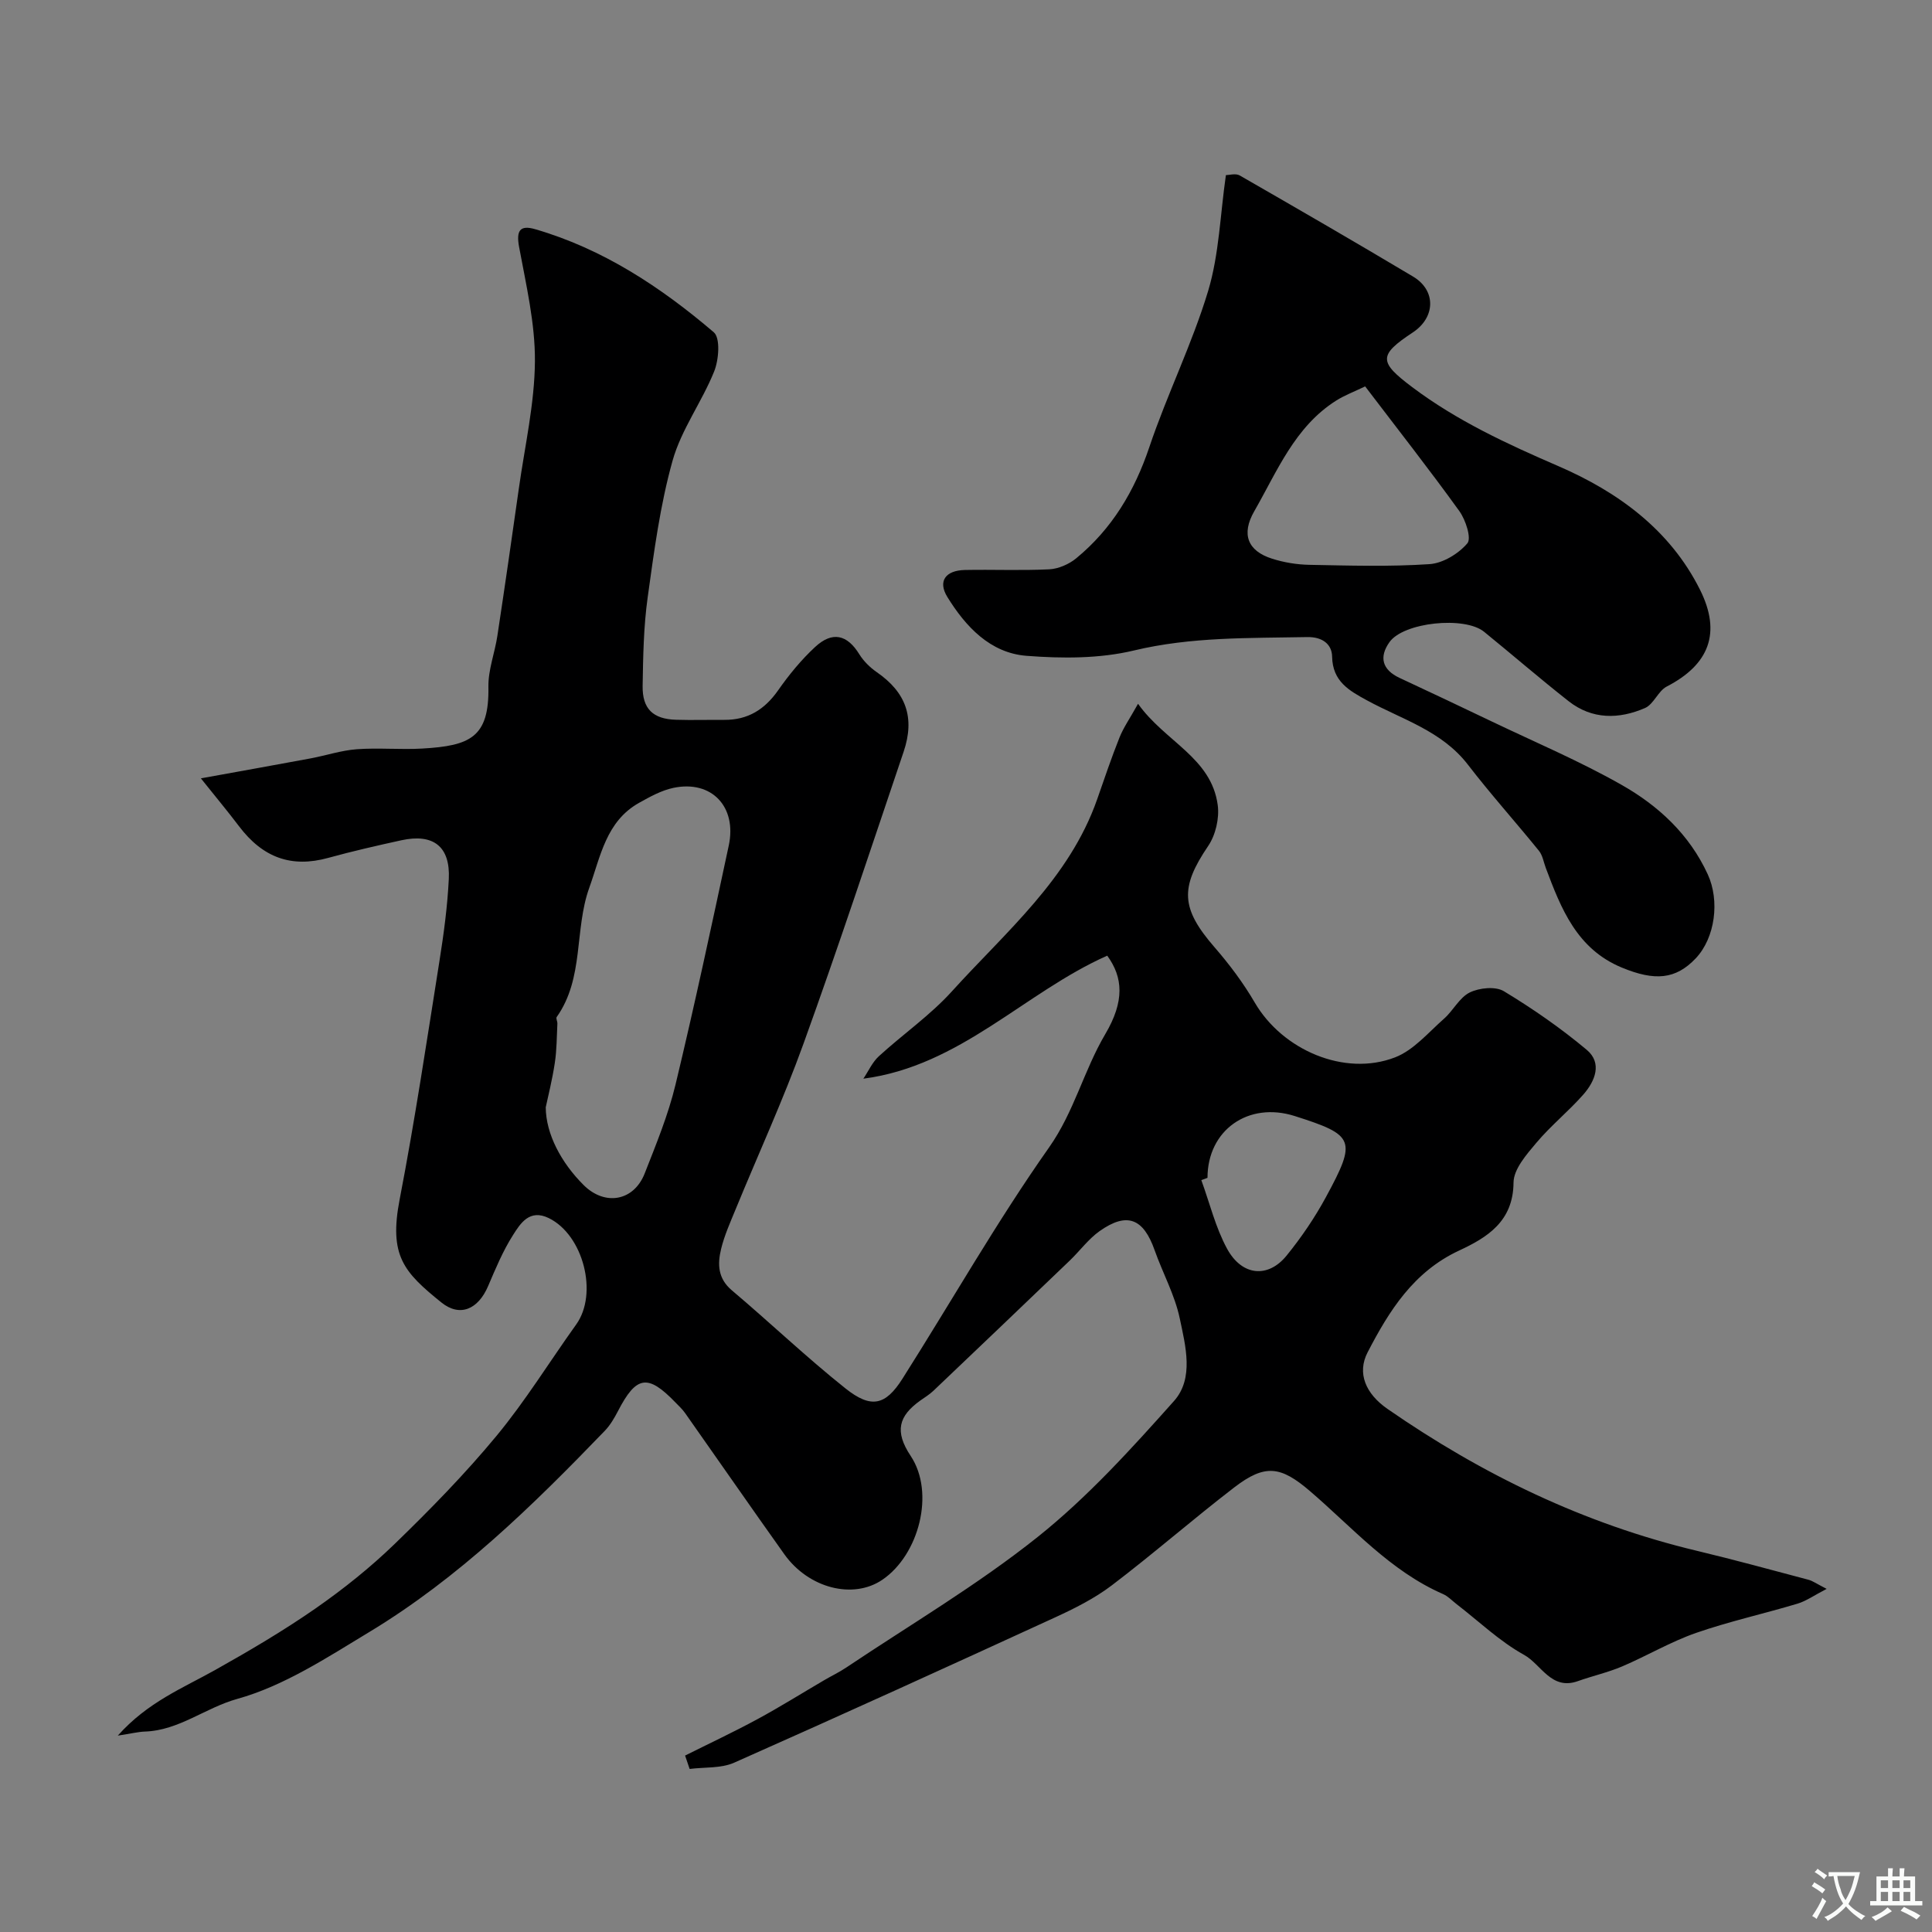
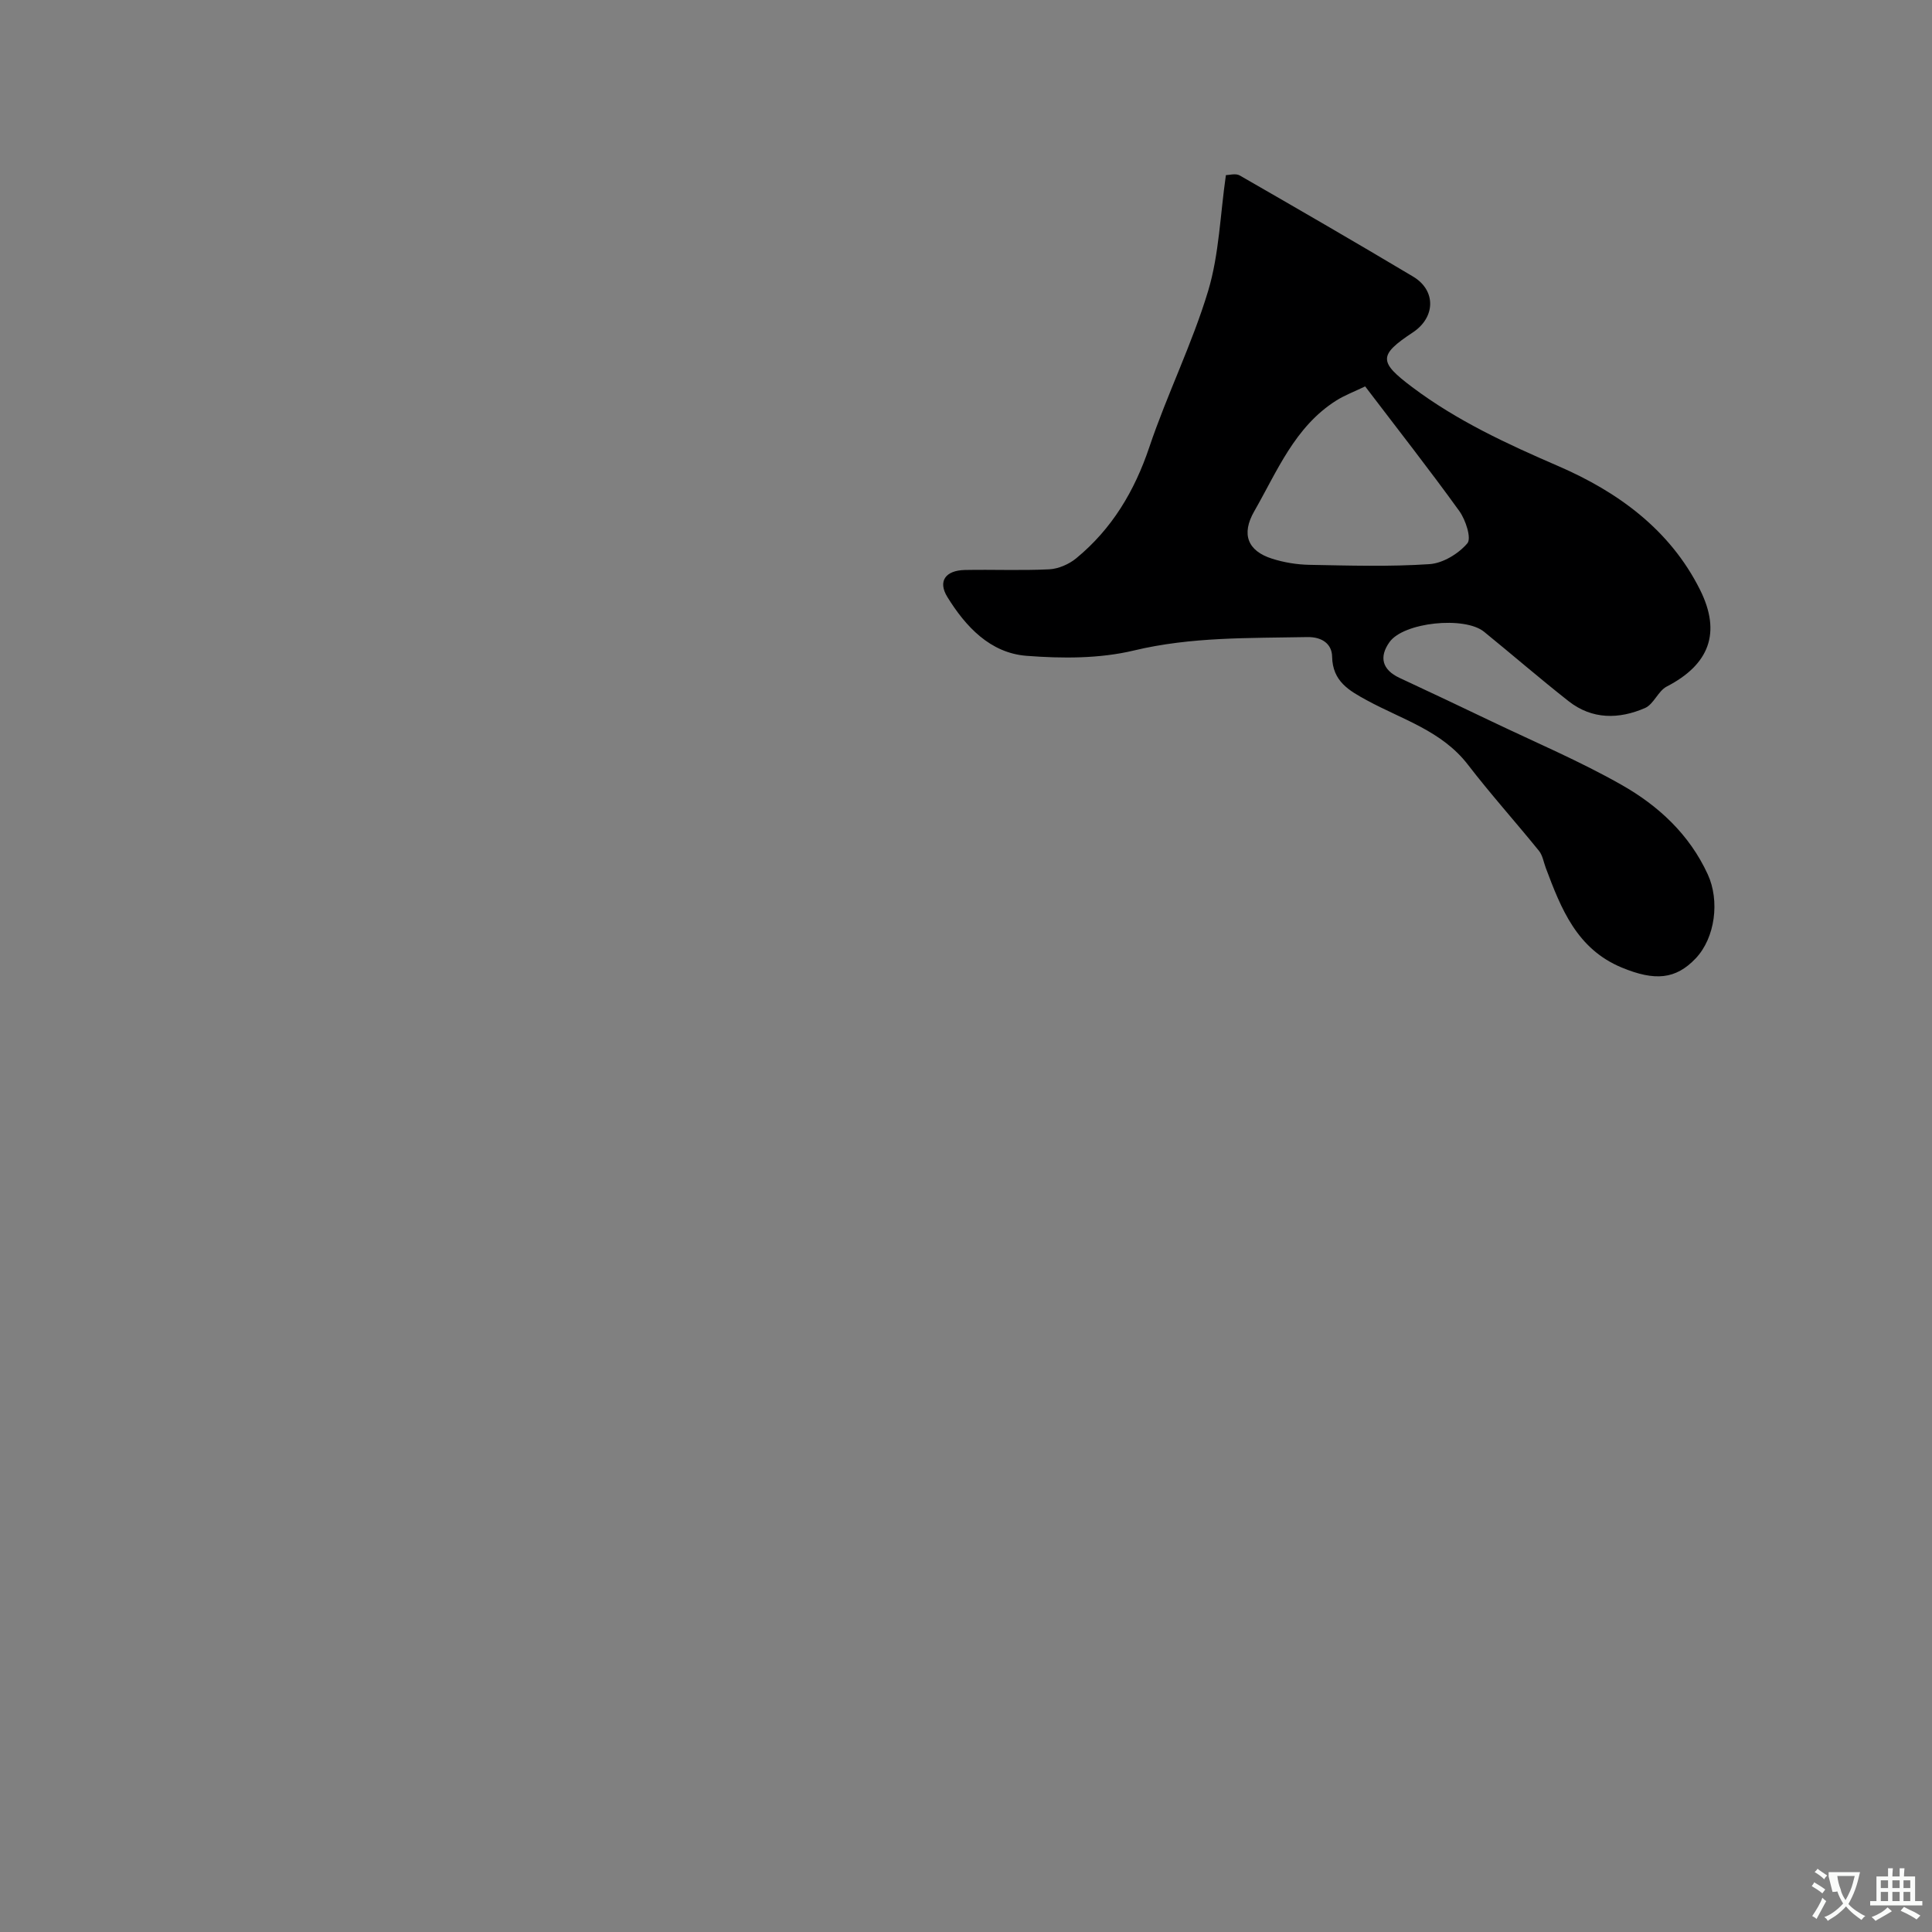
<svg xmlns="http://www.w3.org/2000/svg" enable-background="new 0 0 400 400" viewBox="0 0 400 400">
  <rect x="0" y="0" width="400" height="400" fill="#808080" stroke="none" />
-   <path d="m141.84 363.47c5-2.5 10.08-4.88 14.99-7.54 4.69-2.54 9.22-5.38 13.82-8.07 1.52-.89 3.12-1.65 4.58-2.63 13.28-8.9 27.14-17.07 39.6-27.01 10.33-8.24 19.38-18.23 28.22-28.14 4.2-4.7 2.4-11.44 1.2-17.14-1.02-4.84-3.52-9.36-5.19-14.08-2.33-6.62-5.72-7.98-11.39-3.98-2.33 1.65-4.09 4.09-6.18 6.1-9.39 9.01-18.8 17.99-28.23 26.96-.82.78-1.81 1.38-2.74 2.04-4.44 3.18-5.38 6.34-1.97 11.46 5.08 7.64 1.7 20.48-5.85 25.62-6.04 4.13-15.27 1.81-20.32-5.28-6.91-9.7-13.68-19.49-20.54-29.22-.57-.81-1.32-1.5-2.01-2.21-5.72-5.93-8.09-5.54-11.89 1.81-.75 1.44-1.6 2.9-2.71 4.06-14.9 15.46-30.25 30.48-48.75 41.66-8.77 5.3-17.69 11.17-27.36 13.86-6.61 1.84-12.07 6.52-19.09 6.76-1.44.05-2.86.42-5.64.84 6.18-6.94 13.46-9.83 20.2-13.61 7.07-3.97 14.09-8.1 20.74-12.72 5.77-4.02 11.34-8.47 16.39-13.36 7.36-7.13 14.56-14.49 21.08-22.37 6.01-7.27 10.99-15.38 16.5-23.07 4.58-6.39 1.48-18.53-5.69-22.02-3.97-1.93-5.86 1.09-7.41 3.54-2.09 3.28-3.61 6.96-5.15 10.56-2.06 4.81-5.84 6.46-9.67 3.37-7.8-6.3-10.89-9.67-8.63-21.37 3.15-16.33 5.61-32.8 8.22-49.23.9-5.66 1.67-11.37 1.95-17.08.33-6.73-3.21-9.46-9.83-8.01-5.07 1.11-10.14 2.27-15.15 3.65-7.55 2.08-13.5.01-18.48-6.59-2.23-2.95-4.6-5.79-7.87-9.88 8.43-1.53 15.57-2.8 22.7-4.13 3.2-.6 6.36-1.66 9.58-1.9 4.5-.33 9.05.12 13.56-.14 9.95-.57 13.87-2.34 13.69-12.79-.06-3.51 1.33-7.03 1.86-10.57 1.54-10.17 3.01-20.35 4.45-30.54 1.23-8.74 3.25-17.49 3.32-26.25.06-7.9-1.83-15.86-3.28-23.72-.61-3.33.15-4.58 3.32-3.66 14.06 4.08 26.02 11.99 36.99 21.34 1.39 1.19 1.05 5.7.08 8.11-2.53 6.3-6.8 12.02-8.61 18.47-2.58 9.21-3.84 18.83-5.16 28.34-.84 6.03-.94 12.18-1.04 18.28-.08 4.79 2.16 6.89 6.93 7.03 3.33.1 6.66 0 10 .02 4.85.03 8.33-2.14 11.11-6.1 2.25-3.22 4.8-6.33 7.67-8.99 3.6-3.33 6.65-2.54 9.14 1.49.89 1.44 2.22 2.75 3.62 3.72 6.03 4.16 7.97 9.38 5.56 16.5-6.82 20.17-13.49 40.39-20.72 60.41-4.19 11.62-9.37 22.88-14.06 34.31-1.11 2.7-2.33 5.41-3.01 8.23-.75 3.09-.69 6.07 2.22 8.53 7.92 6.69 15.44 13.87 23.55 20.33 5.31 4.22 8.27 3.51 11.77-2 10.13-15.97 19.49-32.47 30.37-47.91 5.2-7.39 7.18-15.9 11.63-23.45 4.03-6.82 3.69-11.75.41-16.25-17.1 7.59-30.43 22.85-50.49 25.47 1.05-1.56 1.85-3.4 3.2-4.64 4.98-4.56 10.63-8.47 15.13-13.44 11.17-12.35 24.3-23.29 30.07-39.75 1.5-4.29 2.95-8.6 4.63-12.81.82-2.05 2.12-3.9 3.84-6.98 5.6 7.88 15.18 11.12 16.5 20.99.36 2.71-.44 6.18-1.98 8.45-5.85 8.62-5.67 12.92 1.31 20.96 3.09 3.56 5.97 7.4 8.34 11.47 5.72 9.8 18.56 15.38 29.03 11.34 3.85-1.48 6.9-5.15 10.15-8.01 1.91-1.68 3.19-4.38 5.33-5.43 1.98-.97 5.32-1.31 7.06-.26 5.99 3.62 11.8 7.65 17.16 12.14 3.25 2.73 1.73 6.46-.67 9.21-3.07 3.5-6.76 6.46-9.75 10.02-2.05 2.43-4.72 5.47-4.74 8.25-.06 8.06-5.46 11.37-11.26 14.07-9.44 4.39-14.5 12.48-18.95 21.07-2.23 4.31-.43 8.57 4.13 11.73 19.6 13.58 40.75 23.81 64.05 29.37 7.73 1.85 15.4 3.95 23.09 5.99.9.24 1.7.84 3.77 1.89-2.58 1.33-4.21 2.51-6.03 3.06-6.99 2.1-14.14 3.67-21.02 6.06-5.27 1.84-10.15 4.74-15.3 6.94-2.95 1.25-6.13 1.96-9.16 3.04-5.52 1.97-7.59-3.48-11.14-5.44-5.07-2.8-9.38-6.97-14.02-10.54-.9-.7-1.72-1.59-2.74-2.04-10.98-4.79-18.73-13.75-27.55-21.31-6.06-5.2-9.3-5.69-15.7-.77-8.57 6.59-16.73 13.72-25.33 20.26-3.58 2.72-7.73 4.8-11.85 6.69-22.06 10.13-44.15 20.19-66.34 30.03-2.73 1.21-6.14.91-9.23 1.3-.32-.96-.63-1.87-.94-2.77zm-28.85-134.22c.03 5.52 3.2 11.49 7.86 16.12 4.39 4.36 10.37 3.33 12.63-2.43 2.37-6.04 4.87-12.11 6.38-18.39 3.95-16.43 7.48-32.96 11.02-49.48 1.73-8.07-3.58-13.61-11.46-11.95-2.47.52-4.84 1.83-7.09 3.09-6.85 3.82-7.99 11.1-10.33 17.6-3.12 8.68-1.03 18.69-6.74 26.75-.2.28.16.9.14 1.36-.14 2.71-.12 5.45-.53 8.12-.52 3.51-1.41 6.99-1.88 9.21zm137.01 14.61c-.43.16-.85.31-1.28.47 1.74 4.76 2.94 9.82 5.34 14.22 3.09 5.66 8.49 6.13 12.33 1.39 3.06-3.77 5.84-7.86 8.15-12.13 6.4-11.81 5.92-12.8-6.46-16.74-9.63-3.07-18.08 2.91-18.08 12.79z" fill="#000001" />
  <path d="m253.81 36.26c.65 0 2.01-.42 2.85.06 12.01 6.9 24 13.84 35.9 20.94 4.81 2.87 4.66 8.46-.07 11.58-7.15 4.72-7.02 6.11-.11 11.31 9.3 6.99 19.64 11.76 30.27 16.36 12.27 5.31 23.08 13.12 29.31 25.57 4.49 8.97 1.89 15.53-6.88 20.06-1.79.93-2.7 3.67-4.5 4.45-5.39 2.34-10.95 2.41-15.82-1.42-5.93-4.66-11.64-9.61-17.5-14.37-4.03-3.27-16.65-1.98-19.58 2.14-2.2 3.09-1.53 5.73 2.1 7.42 6.34 2.95 12.65 5.94 18.96 8.96 9.04 4.33 18.32 8.25 27.01 13.19 7.6 4.31 14.02 10.24 17.82 18.51 2.52 5.47 1.55 13.15-2.51 17.42-4.11 4.32-8.41 4.74-15.32 1.87-9.28-3.86-12.54-12.18-15.71-20.64-.44-1.19-.65-2.58-1.4-3.51-4.85-5.99-10.02-11.74-14.72-17.85-5.42-7.03-13.66-9.36-20.93-13.33-3.66-2-7.09-3.9-7.18-9.04-.04-2.49-1.93-4.1-5.15-4.04-12.02.24-23.97-.08-35.9 2.78-7.11 1.7-14.86 1.67-22.22 1.1-7.52-.58-12.61-6.05-16.39-12.18-2.02-3.28-.37-5.5 3.61-5.59 5.83-.12 11.67.15 17.49-.14 1.91-.1 4.08-1.05 5.58-2.28 7.4-6.09 12.07-13.9 15.14-23.03 3.68-10.93 8.87-21.36 12.19-32.38 2.26-7.56 2.48-15.77 3.66-23.92zm28.83 43.74c-2.28 1.1-4.27 1.84-6.02 2.95-8.57 5.44-12.19 14.62-16.94 22.9-2.74 4.77-1.36 8.22 3.69 9.82 2.45.78 5.11 1.22 7.68 1.27 8.3.16 16.63.41 24.9-.14 2.78-.18 6.01-2.15 7.85-4.31.89-1.04-.35-4.85-1.65-6.66-6.19-8.59-12.74-16.93-19.51-25.83z" fill="#000001" />
  <g fill="#fafbfa">
-     <path d="m377.9 391.2c-.2.3-.4.5-.6.8-.7-.6-1.4-1-2.2-1.5.2-.3.4-.5.5-.8.6.4 1.4.8 2.3 1.5zm-1.8 6.1c-.2-.2-.5-.4-.9-.6.4-.6.8-1.2 1.2-1.9s.7-1.3.9-1.9c.3.3.5.5.8.7-.7 1.3-1.4 2.6-2 3.7zm2.2-9c-.3.3-.5.5-.6.8-.6-.6-1.3-1.1-2-1.5.3-.3.5-.5.6-.7.6.5 1.3.9 2 1.4zm.3.2v-.9h2 4.5c-.3 1.3-.6 2.5-1 3.6s-.9 2.1-1.4 3c.4.5 1 1 1.6 1.4s1.2.8 1.9 1.1c-.3.2-.5.4-.8.8-.4-.3-1-.7-1.6-1.2s-1.2-1.1-1.6-1.6c-.5.6-1.1 1.1-1.7 1.6s-1.4.9-2.1 1.4c-.1-.3-.3-.5-.7-.8.6-.2 1.2-.5 1.9-1s1.4-1.1 2-1.8c-.5-.8-.9-1.6-1.2-2.5s-.6-2-.8-3.2c-.4.1-.7.1-1 .1zm2.5 2.7c.2 1 .7 1.7 1 2.2.3-.5.6-1.1 1-2s.6-1.9.9-3h-3.2-.4c.1.9.3 1.8.7 2.8z" />
+     <path d="m377.9 391.2c-.2.3-.4.5-.6.8-.7-.6-1.4-1-2.2-1.5.2-.3.4-.5.5-.8.6.4 1.4.8 2.3 1.5zm-1.8 6.1c-.2-.2-.5-.4-.9-.6.4-.6.8-1.2 1.2-1.9s.7-1.3.9-1.9c.3.3.5.5.8.7-.7 1.3-1.4 2.6-2 3.7zm2.2-9c-.3.3-.5.5-.6.8-.6-.6-1.3-1.1-2-1.5.3-.3.5-.5.6-.7.6.5 1.3.9 2 1.4zm.3.2v-.9h2 4.5c-.3 1.3-.6 2.5-1 3.6s-.9 2.1-1.4 3c.4.5 1 1 1.6 1.4s1.2.8 1.9 1.1c-.3.2-.5.4-.8.8-.4-.3-1-.7-1.6-1.2s-1.2-1.1-1.6-1.6c-.5.6-1.1 1.1-1.7 1.6s-1.4.9-2.1 1.4c-.1-.3-.3-.5-.7-.8.6-.2 1.2-.5 1.9-1s1.4-1.1 2-1.8c-.5-.8-.9-1.6-1.2-2.5c-.4.1-.7.1-1 .1zm2.5 2.7c.2 1 .7 1.7 1 2.2.3-.5.6-1.1 1-2s.6-1.9.9-3h-3.2-.4c.1.9.3 1.8.7 2.8z" />
    <path d="m396.5 388.5v1.5 3.6h1.5v.9c-.4 0-1 0-1.7 0h-7.9c-.5 0-.9 0-1.2 0v-.9h1.3v-3.5c0-.7 0-1.2 0-1.6h2.4c0-.8 0-1.4 0-1.7h1c0 .3-.1.8-.1 1.7h1.5c0-.8 0-1.4 0-1.7h1c0 .3-.1.9-.1 1.7zm-8.2 9.2c-.2-.3-.5-.5-.8-.8.8-.3 1.4-.6 1.9-.9s1-.7 1.4-1.1c.3.3.6.5.9.8-1.6 1-2.8 1.6-3.4 2zm2.6-6.8v-1.6h-1.5v1.6zm0 2.7v-1.9h-1.5v1.9zm2.4-2.7v-1.6h-1.5v1.6zm0 2.7v-1.9h-1.5v1.9zm.2 2 .7-.8c.4.2.9.5 1.6.8s1.3.7 1.8 1c-.3.3-.5.5-.8.8-.4-.3-1.5-1-3.3-1.8zm2-4.7v-1.6h-1.4v1.6zm0 2.7v-1.9h-1.4v1.9z" />
  </g>
</svg>